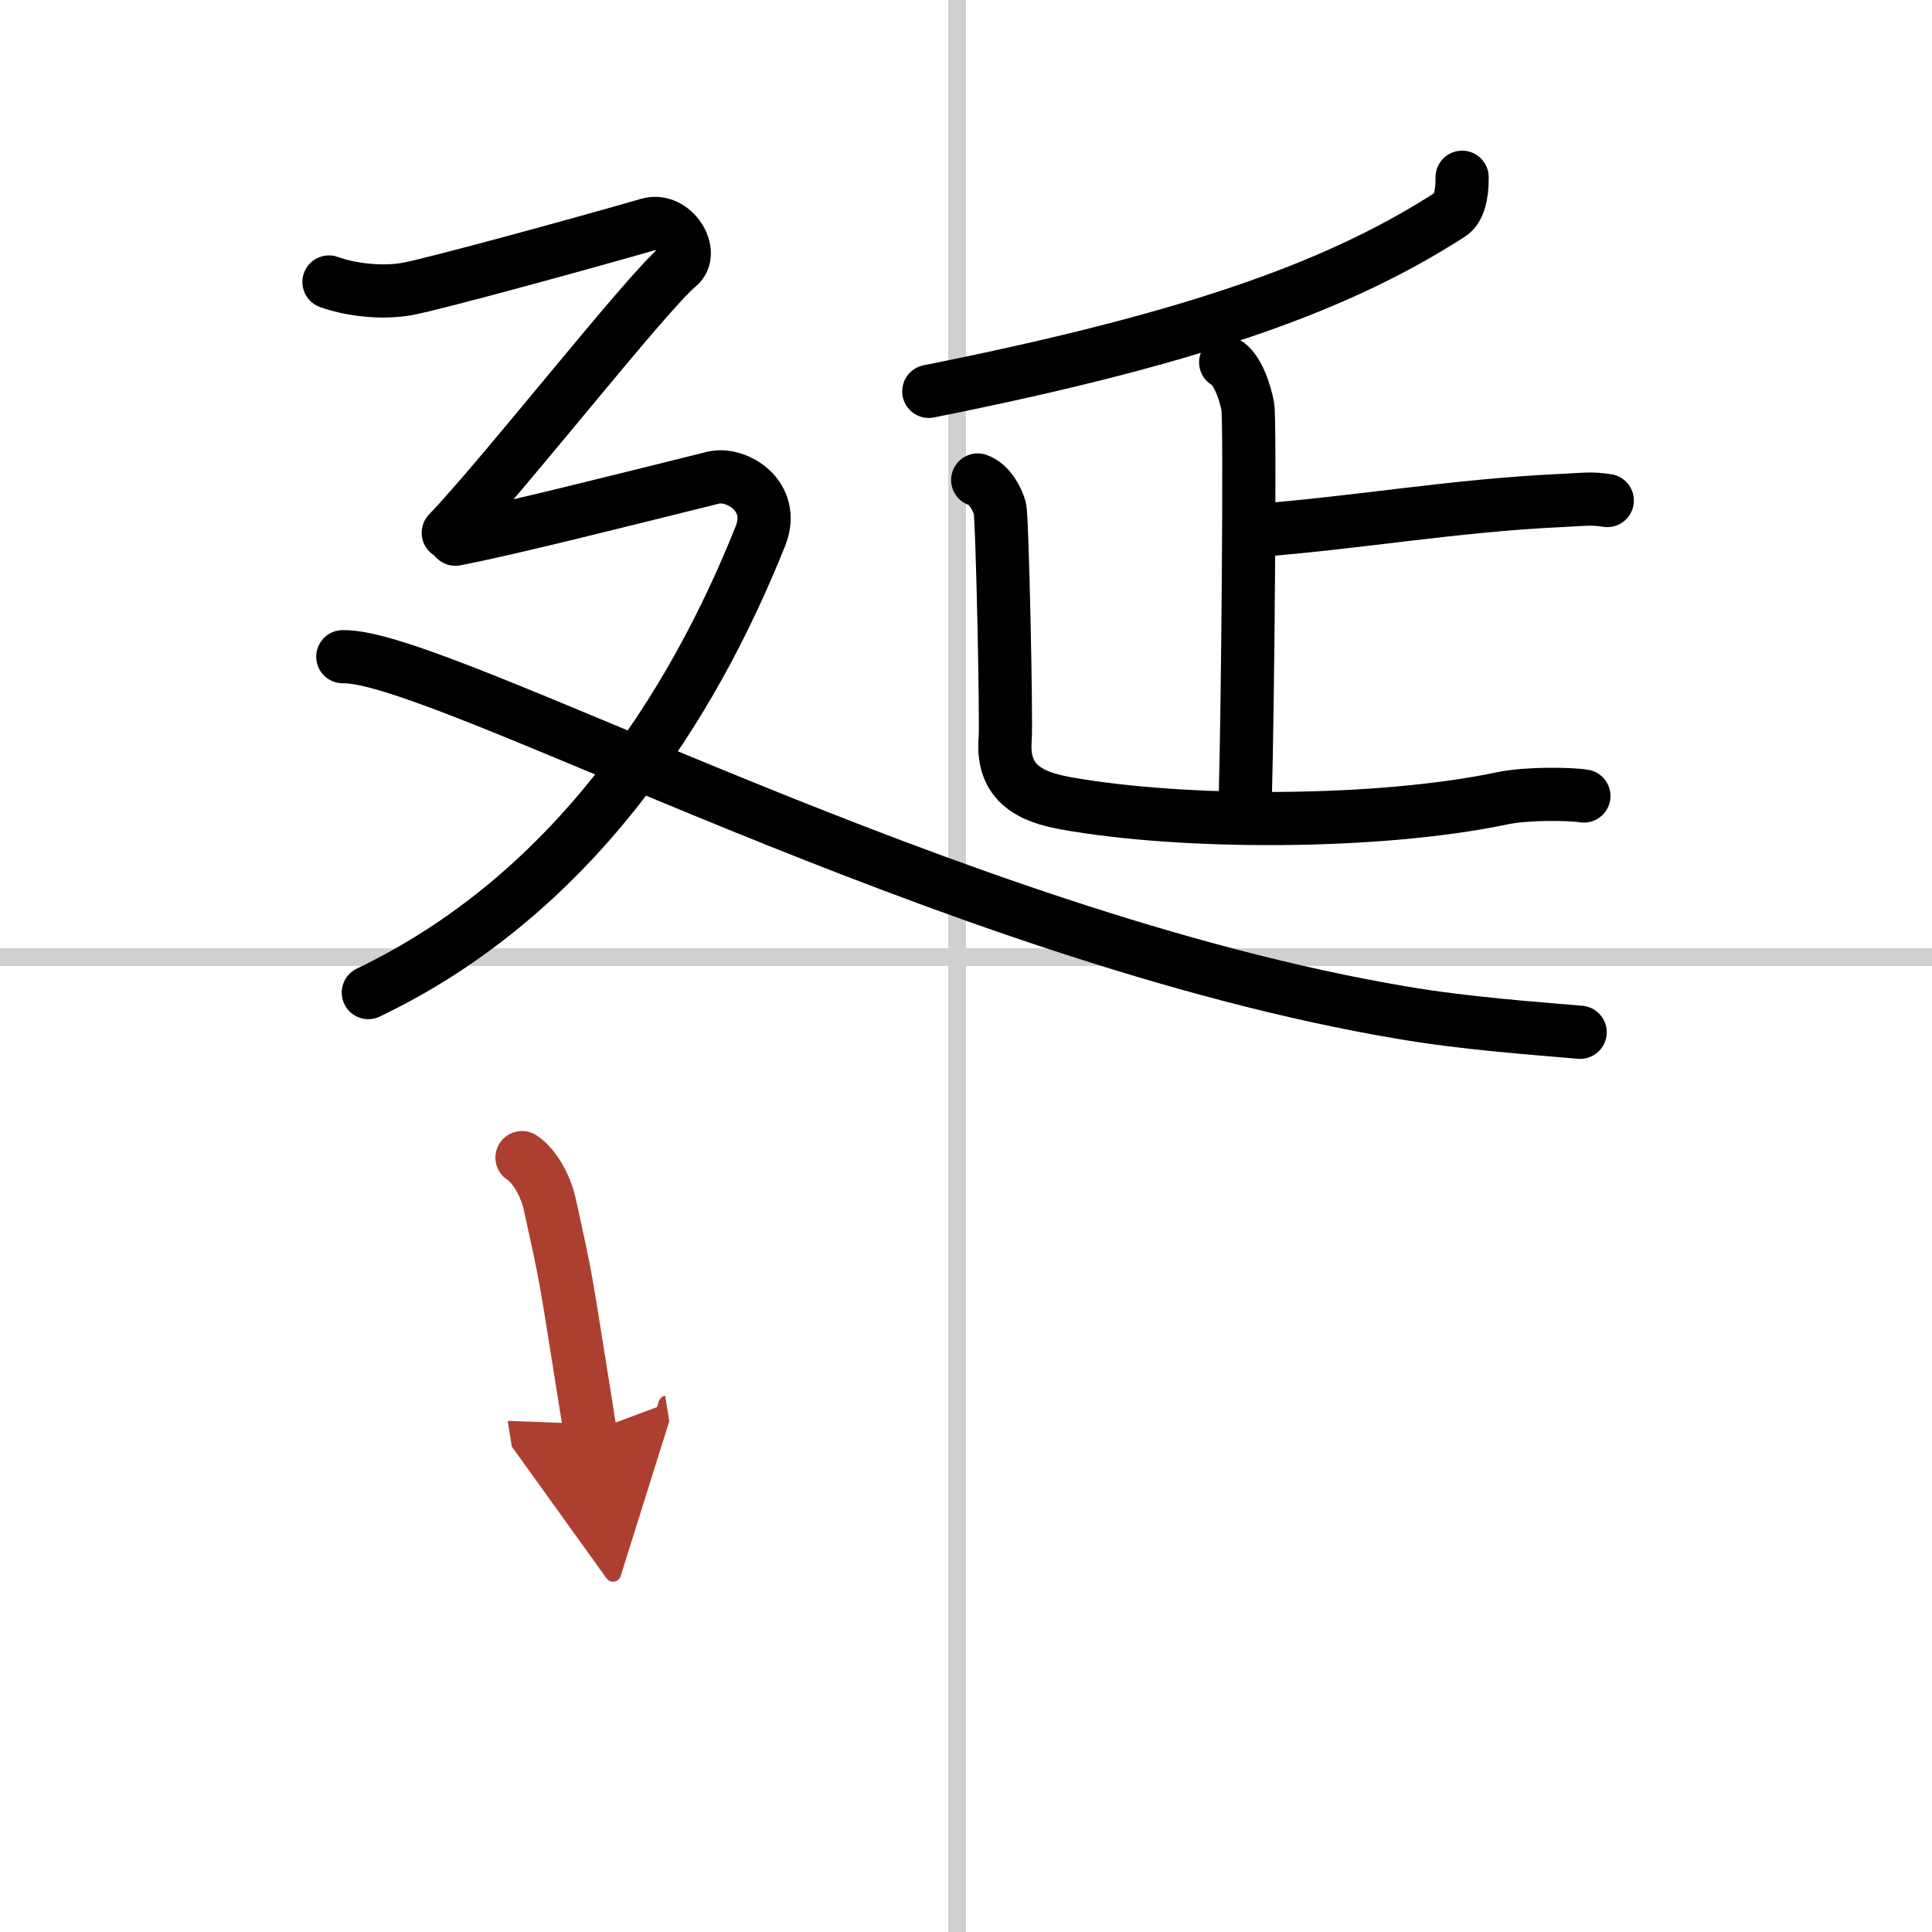
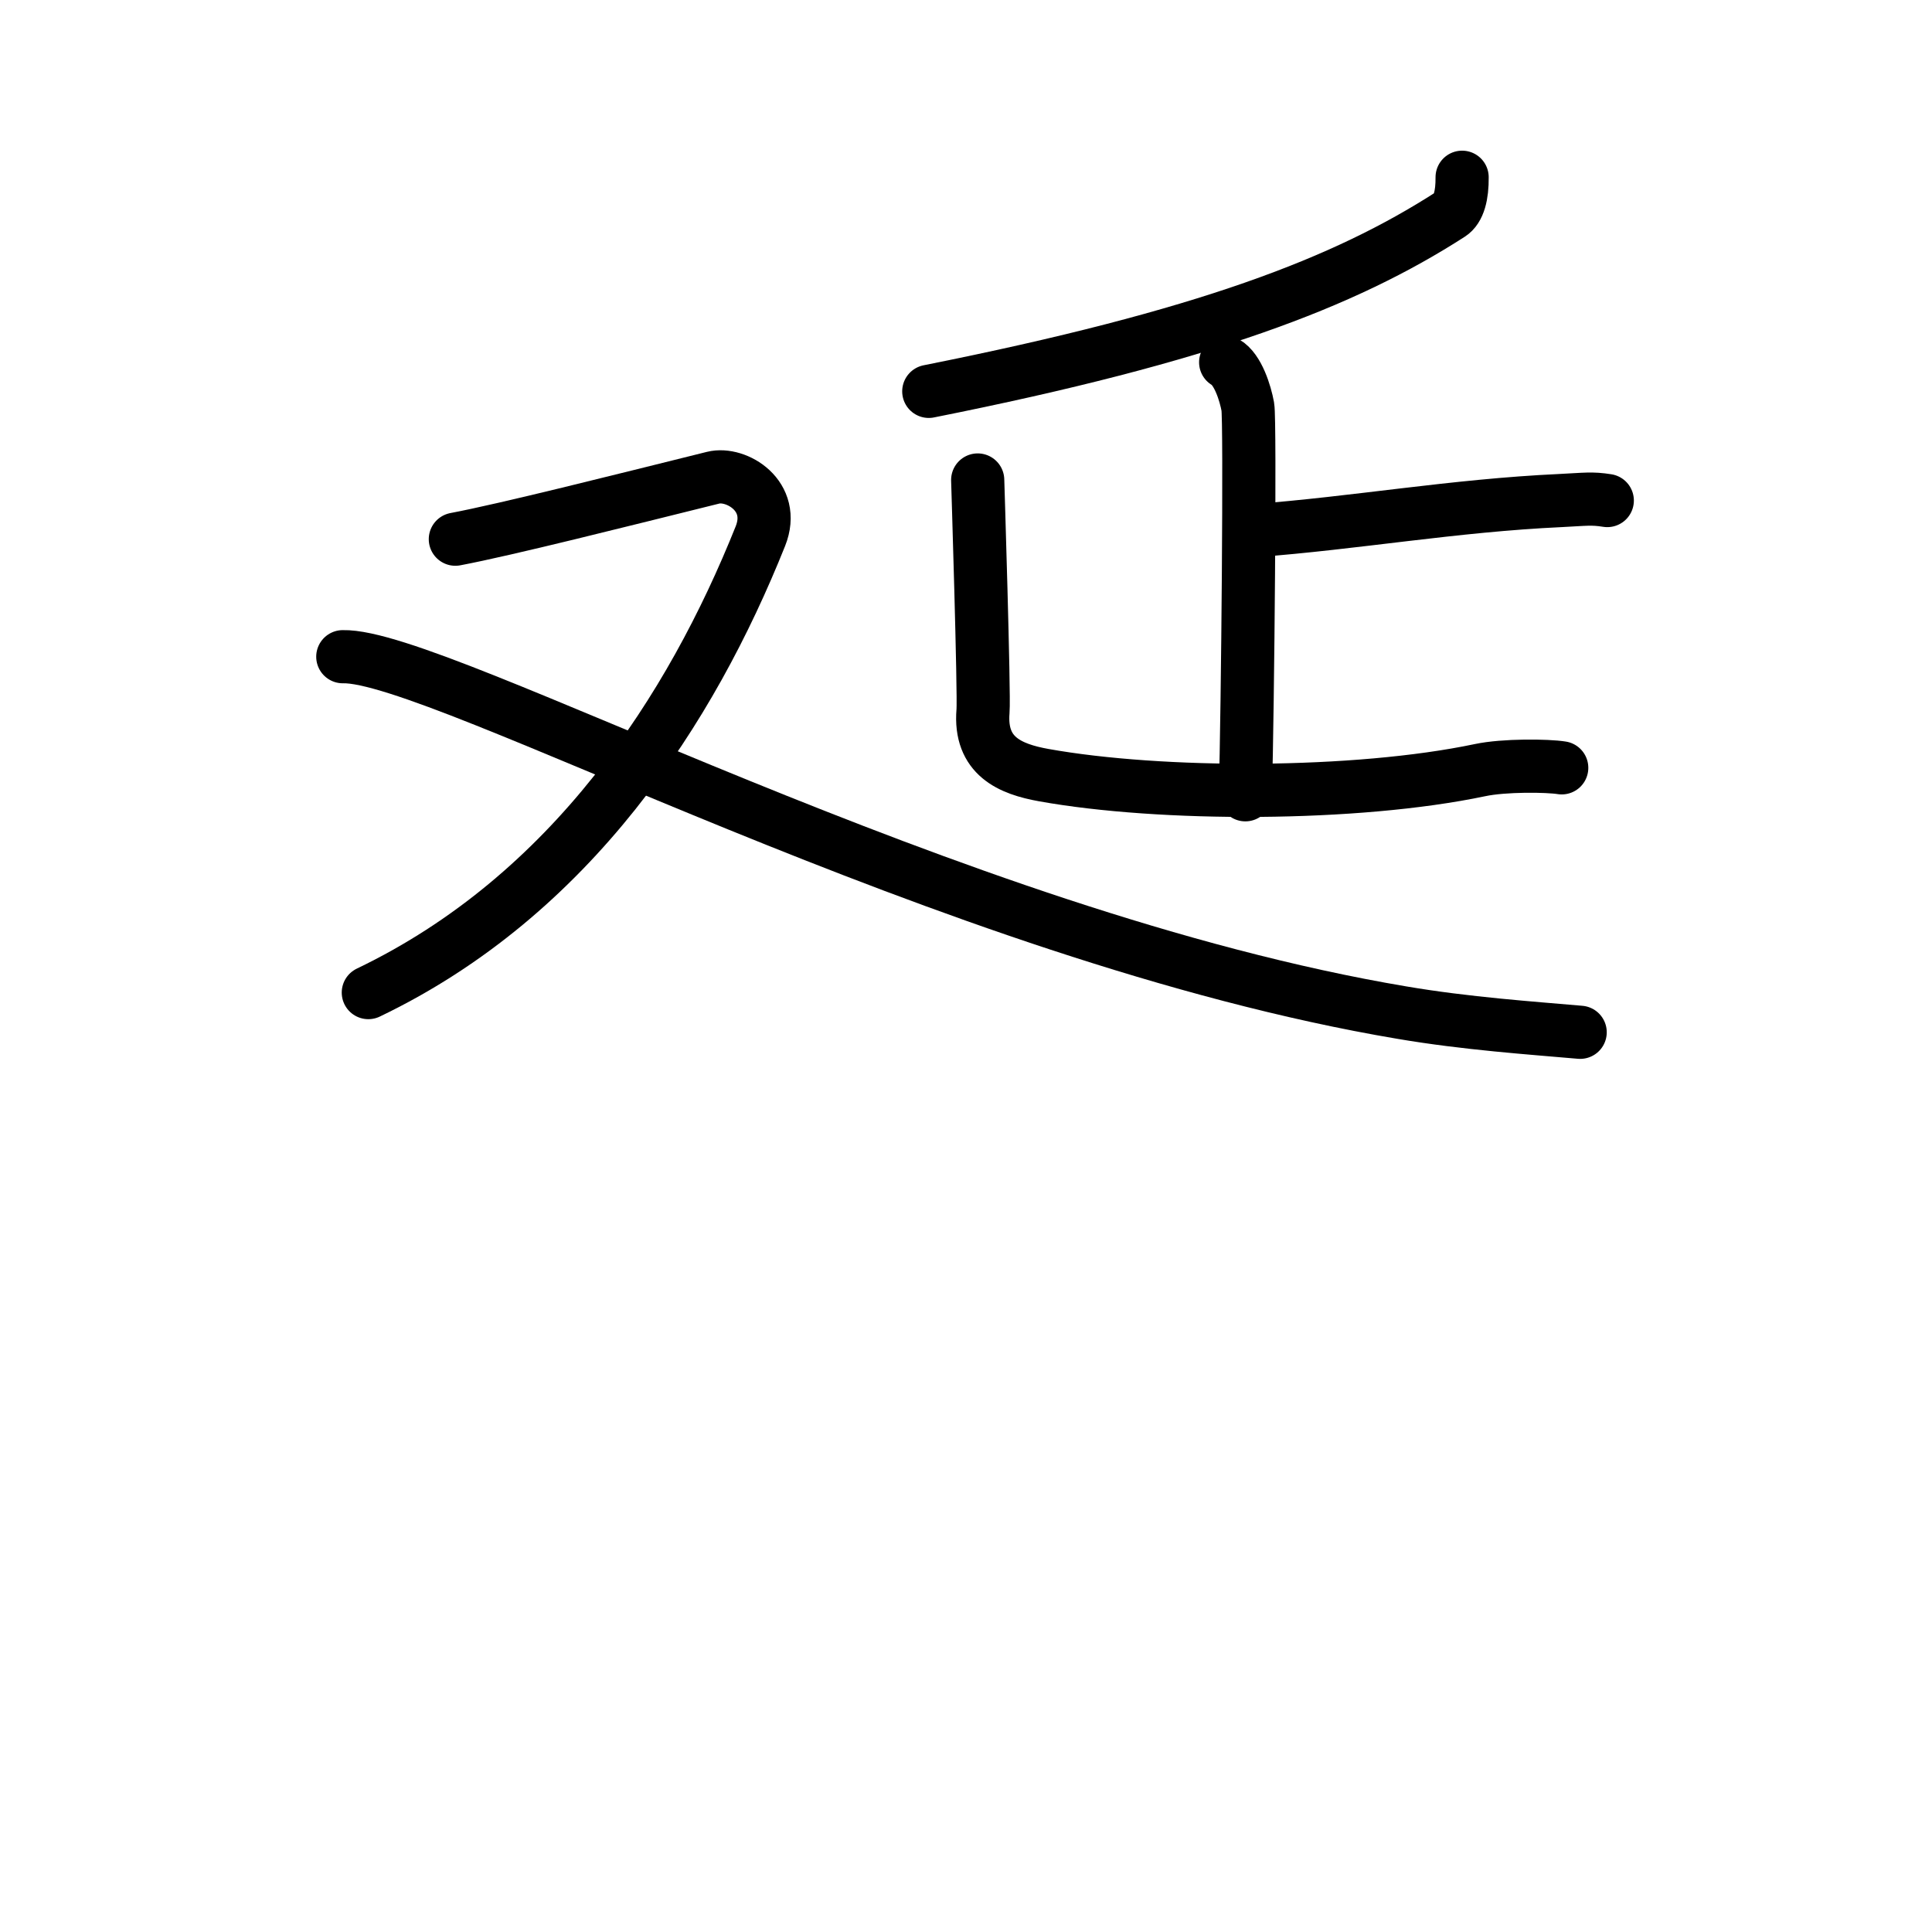
<svg xmlns="http://www.w3.org/2000/svg" width="400" height="400" viewBox="0 0 109 109">
  <defs>
    <marker id="a" markerWidth="4" orient="auto" refX="1" refY="5" viewBox="0 0 10 10">
      <polyline points="0 0 10 5 0 10 1 5" fill="#ad3f31" stroke="#ad3f31" />
    </marker>
  </defs>
  <g fill="none" stroke="#000" stroke-linecap="round" stroke-linejoin="round" stroke-width="3">
    <rect width="100%" height="100%" fill="#fff" stroke="#fff" />
-     <line x1="54" x2="54" y2="109" stroke="#d0d0d0" stroke-width="1" />
-     <line x2="109" y1="54" y2="54" stroke="#d0d0d0" stroke-width="1" />
    <path d="m82.49 10c0.01 1-0.18 1.79-0.67 2.1-5.97 3.84-13.82 6.87-29.42 9.98" />
    <path d="m69.15 20.44c0.69 0.39 1.11 1.74 1.25 2.51s0 17.06-0.14 21.89" />
    <path d="m70.75 29.94c5.75-0.43 11.25-1.42 17.29-1.7 1.41-0.07 1.76-0.14 2.64 0" />
-     <path d="m55.16 27.08c0.69 0.24 1.11 1.1 1.25 1.59s0.38 12.11 0.3 13.04c-0.21 2.55 1.54 3.27 3.42 3.61 6.62 1.19 17.62 1.19 24.62-0.28 1.36-0.29 3.81-0.26 4.61-0.13" />
-     <path d="m18.56 15.91c1.09 0.4 2.85 0.66 4.38 0.4 1.53-0.27 10.65-2.78 13.64-3.65 1.42-0.41 2.64 1.6 1.69 2.37-1.75 1.42-9.91 11.84-12.98 15.03" />
+     <path d="m55.16 27.08s0.38 12.11 0.3 13.04c-0.21 2.55 1.54 3.27 3.42 3.61 6.62 1.19 17.62 1.19 24.62-0.28 1.36-0.29 3.81-0.26 4.61-0.13" />
    <path d="M25.69,30.42c2.86-0.54,9.31-2.17,14.55-3.47c1.29-0.32,3.57,1.02,2.66,3.3C39,40,32.25,50.5,20.78,56" />
    <path d="m19.34 37.05c5.45-0.14 34.23 15.78 59.75 20.08 3.64 0.62 7.33 0.87 10.06 1.11" />
-     <path d="m29.45 65.31c0.82 0.53 1.4 1.85 1.55 2.55 1.11 5.09 0.75 3.29 2.3 12.93" marker-end="url(#a)" stroke="#ad3f31" />
  </g>
</svg>